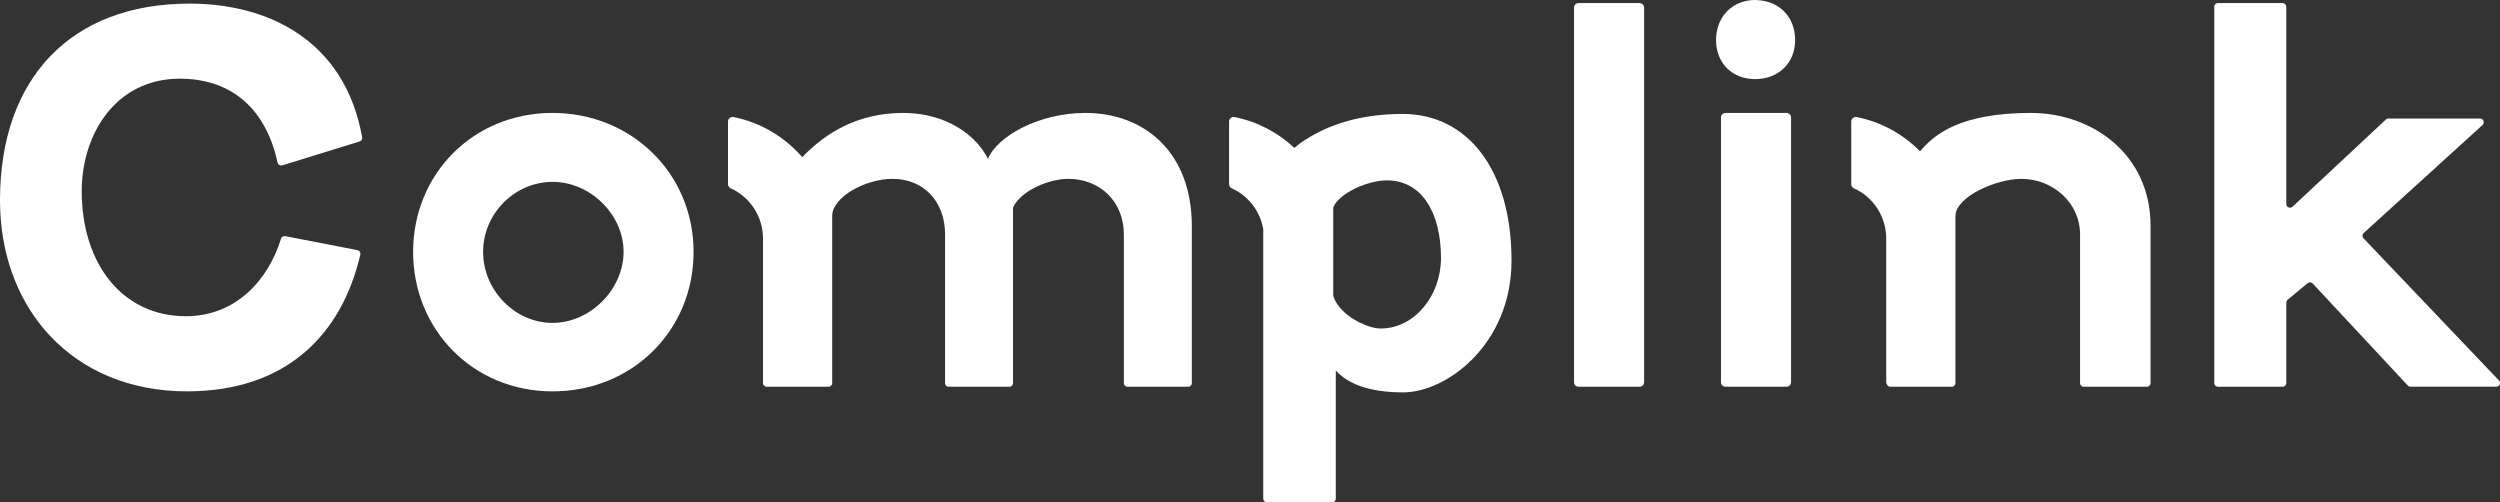
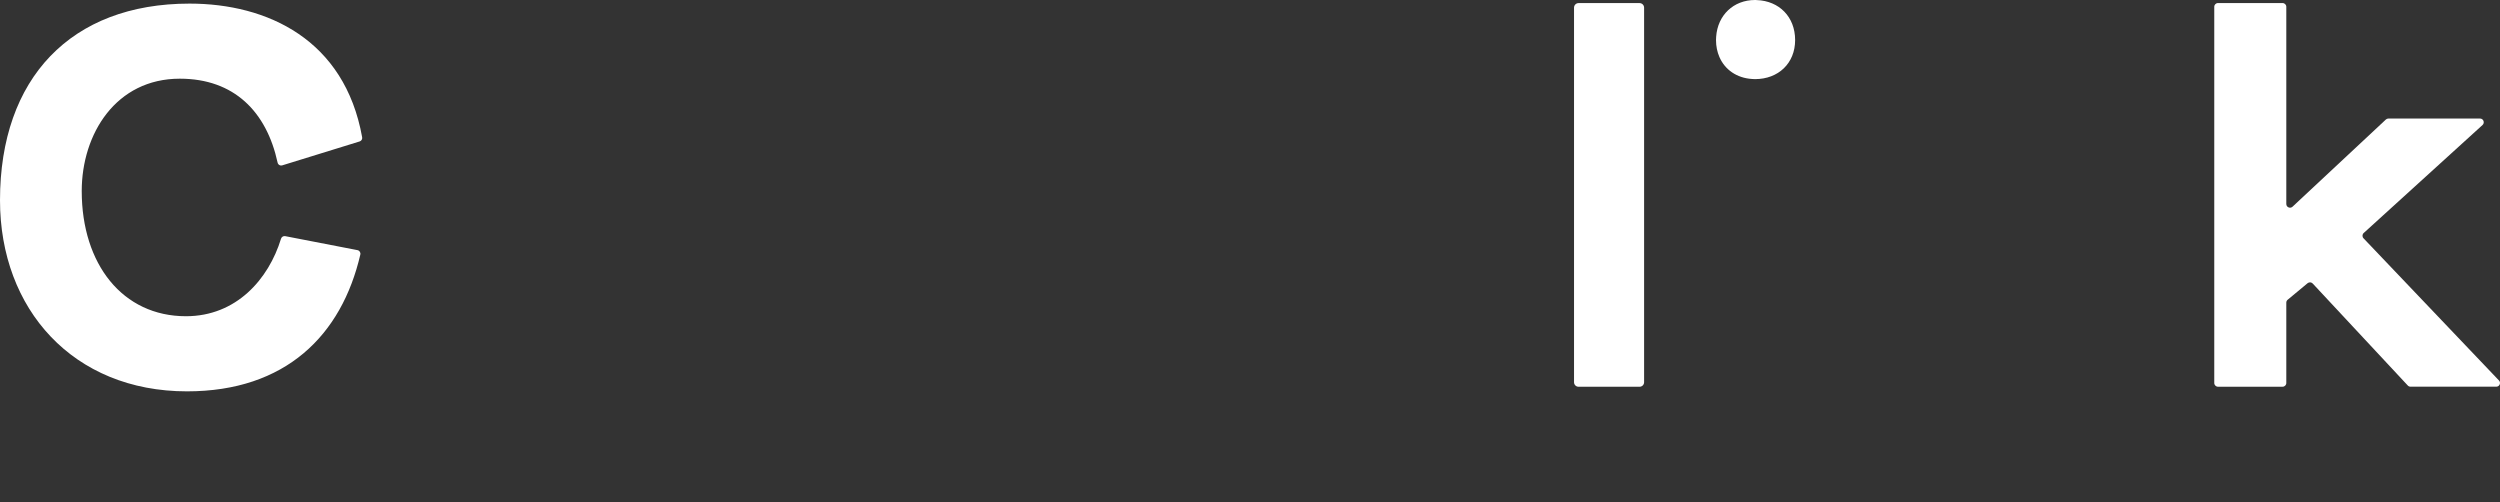
<svg xmlns="http://www.w3.org/2000/svg" width="224" height="45" viewBox="0 0 224 45" fill="none">
  <rect x="0" y="0" width="224" height="45" fill="#333333" stroke="none" />
  <path d="M16.981 0.323C6.362 0.323 0 7.006 0 17.945C0 27.695 6.545 35.065 16.753 35.065C25.59 35.065 30.608 30.046 32.286 22.806C32.328 22.626 32.21 22.448 32.028 22.412L25.556 21.159C25.391 21.127 25.232 21.226 25.181 21.386C24.063 25.029 21.166 28.334 16.66 28.334C10.984 28.334 7.323 23.666 7.323 17.12C7.323 11.992 10.39 7.05 16.112 7.05C20.977 7.05 23.883 10.01 24.873 14.57C24.914 14.758 25.105 14.873 25.29 14.816L32.225 12.673C32.382 12.625 32.479 12.466 32.45 12.305C30.884 3.548 23.956 0.323 16.981 0.323Z" fill="white" />
-   <path d="M49.511 10.118C42.37 10.118 37.015 15.612 37.015 22.57C37.015 29.527 42.37 35.066 49.511 35.066C56.651 35.066 62.144 29.619 62.144 22.57C62.144 15.52 56.56 10.118 49.511 10.118ZM49.511 28.931C46.123 28.931 43.286 26.001 43.286 22.568C43.286 19.135 46.124 16.296 49.511 16.296C52.897 16.296 55.873 19.225 55.873 22.568C55.873 25.911 52.898 28.931 49.511 28.931Z" fill="white" />
-   <path d="M181.98 10.118C175.561 10.118 173.277 12.082 172.038 13.56C170.523 12.021 168.561 10.926 166.363 10.488C166.109 10.438 165.871 10.634 165.871 10.893V16.502C165.871 16.664 165.965 16.81 166.112 16.877C167.824 17.637 169.007 19.387 169.007 21.373V34.244C169.007 34.342 169.043 34.429 169.1 34.5C169.158 34.593 169.26 34.654 169.377 34.654H169.414C169.414 34.654 169.417 34.654 169.419 34.654H174.796C174.796 34.654 174.799 34.654 174.8 34.654H174.878C175.06 34.654 175.206 34.507 175.206 34.327V19.366C175.206 19.354 175.207 19.34 175.209 19.328C175.262 17.603 178.885 16.026 181.111 16.026C183.902 16.026 186.374 18.131 186.374 21.015V34.327C186.374 34.508 186.522 34.654 186.701 34.654H192.362C192.543 34.654 192.689 34.507 192.689 34.327V20.235C192.689 13.782 187.426 10.12 181.98 10.12V10.118Z" fill="white" />
  <path d="M223.909 34.092L211.771 21.351C211.643 21.216 211.649 21 211.789 20.876L222.435 11.2C222.66 10.995 222.514 10.621 222.211 10.621H214.001C213.917 10.621 213.836 10.653 213.774 10.71L205.412 18.52C205.199 18.718 204.853 18.567 204.853 18.277V0.606C204.853 0.423 204.703 0.274 204.52 0.274H198.73C198.547 0.274 198.398 0.423 198.398 0.606V34.317C198.398 34.501 198.547 34.65 198.73 34.65H204.52C204.703 34.65 204.853 34.501 204.853 34.317V27.115C204.853 27.016 204.896 26.922 204.973 26.859L206.762 25.374C206.898 25.262 207.098 25.275 207.218 25.403L215.739 34.543C215.802 34.611 215.89 34.648 215.982 34.648H223.667C223.959 34.648 224.11 34.298 223.907 34.087L223.909 34.092Z" fill="white" />
-   <path d="M97.265 10.118C93.015 10.118 89.314 12.261 88.526 14.226C88.525 14.231 88.518 14.231 88.515 14.226C87.549 12.261 84.944 10.118 80.924 10.118C76.904 10.118 73.991 11.874 71.881 14.082C70.312 12.27 68.161 10.973 65.721 10.486C65.467 10.436 65.228 10.632 65.228 10.892V16.5C65.228 16.661 65.323 16.808 65.47 16.875C67.182 17.635 68.365 19.386 68.365 21.372V34.458H68.402C68.454 34.573 68.568 34.653 68.702 34.653H74.234C74.369 34.653 74.483 34.573 74.534 34.458H74.564V21.268V19.366C74.564 17.627 77.585 16.024 79.965 16.024C82.757 16.024 84.678 18.039 84.678 21.013V34.334C84.678 34.51 84.823 34.654 84.999 34.654H90.446C90.622 34.654 90.767 34.51 90.767 34.334V18.588C90.767 18.588 90.767 18.587 90.767 18.585C91.545 16.983 94.107 16.024 95.709 16.024C98.547 16.024 100.698 18.039 100.698 21.013V34.334C100.698 34.51 100.842 34.654 101.019 34.654H106.466C106.642 34.654 106.787 34.51 106.787 34.334V20.235C106.787 13.69 102.575 10.12 97.267 10.12L97.265 10.118Z" fill="white" />
  <path d="M157.407 0.006C157.357 0.005 157.307 0 157.255 0C155.318 0 153.903 1.363 153.768 3.287C153.762 3.386 153.755 3.487 153.755 3.589C153.755 4.148 153.864 4.657 154.058 5.106C154.553 6.251 155.618 6.987 156.975 7.076C157.067 7.082 157.159 7.089 157.255 7.089C159.338 7.089 160.844 5.67 160.844 3.589C160.844 1.508 159.409 0.079 157.407 0.008V0.006Z" fill="white" />
-   <path d="M160.071 10.118H154.608C154.383 10.118 154.2 10.302 154.2 10.527V34.248C154.2 34.473 154.381 34.654 154.607 34.654H160.071C160.296 34.654 160.478 34.473 160.478 34.248V10.527C160.478 10.302 160.295 10.118 160.069 10.118H160.071Z" fill="white" />
  <path d="M146.904 0.277H141.441C141.216 0.277 141.033 0.46 141.033 0.686V34.248C141.033 34.473 141.214 34.654 141.44 34.654H146.904C147.129 34.654 147.311 34.473 147.311 34.248V0.686C147.311 0.46 147.127 0.277 146.902 0.277H146.904Z" fill="white" />
-   <path d="M125.684 10.209C121.776 10.209 118.941 11.234 116.965 12.524C116.962 12.526 116.958 12.524 116.957 12.524C116.954 12.521 116.949 12.516 116.945 12.513C116.603 12.741 116.283 12.991 115.978 13.255C114.509 11.877 112.666 10.896 110.617 10.488C110.363 10.438 110.125 10.634 110.125 10.893V16.502C110.125 16.664 110.219 16.81 110.366 16.877C111.835 17.528 112.911 18.911 113.188 20.543V29.357V35.695V44.682C113.188 44.857 113.331 45 113.504 45H119.369C119.544 45 119.687 44.857 119.687 44.682V33.205C119.687 33.205 119.693 33.197 119.698 33.2C120.708 34.338 122.582 35.157 125.728 35.157C129.573 35.157 135.431 30.9 135.431 23.346C135.431 15.153 131.45 10.209 125.682 10.209H125.684ZM123.715 29.435C123.554 29.435 123.376 29.415 123.185 29.378C123.125 29.367 123.063 29.352 123.001 29.337C122.881 29.308 122.757 29.273 122.63 29.23C122.528 29.196 122.424 29.159 122.319 29.119C122.139 29.047 121.957 28.966 121.776 28.875C121.774 28.875 121.773 28.874 121.771 28.872C121.622 28.796 121.473 28.713 121.327 28.624C121.244 28.574 121.163 28.522 121.082 28.467C120.33 27.958 119.688 27.28 119.458 26.506C119.458 26.506 119.458 26.506 119.458 26.504V21.441V21.266V18.588C119.458 18.588 119.458 18.587 119.458 18.585C119.549 18.353 119.709 18.126 119.92 17.911C119.928 17.903 119.935 17.895 119.943 17.887C120.043 17.784 120.157 17.686 120.277 17.59C120.29 17.58 120.301 17.57 120.314 17.559C120.422 17.475 120.541 17.392 120.662 17.313C120.844 17.194 121.038 17.082 121.241 16.977C121.312 16.94 121.385 16.906 121.458 16.87C121.533 16.834 121.609 16.8 121.687 16.766C121.735 16.745 121.784 16.724 121.834 16.703C121.993 16.638 122.154 16.577 122.314 16.523H122.317C122.419 16.489 122.523 16.457 122.625 16.426C122.737 16.393 122.849 16.363 122.959 16.335C123.295 16.253 123.624 16.196 123.933 16.173C124.045 16.165 124.155 16.16 124.261 16.16C127.418 16.16 129.112 19.089 129.112 23.118C129.112 26.506 126.733 29.435 123.711 29.435H123.715Z" fill="white" />
</svg>